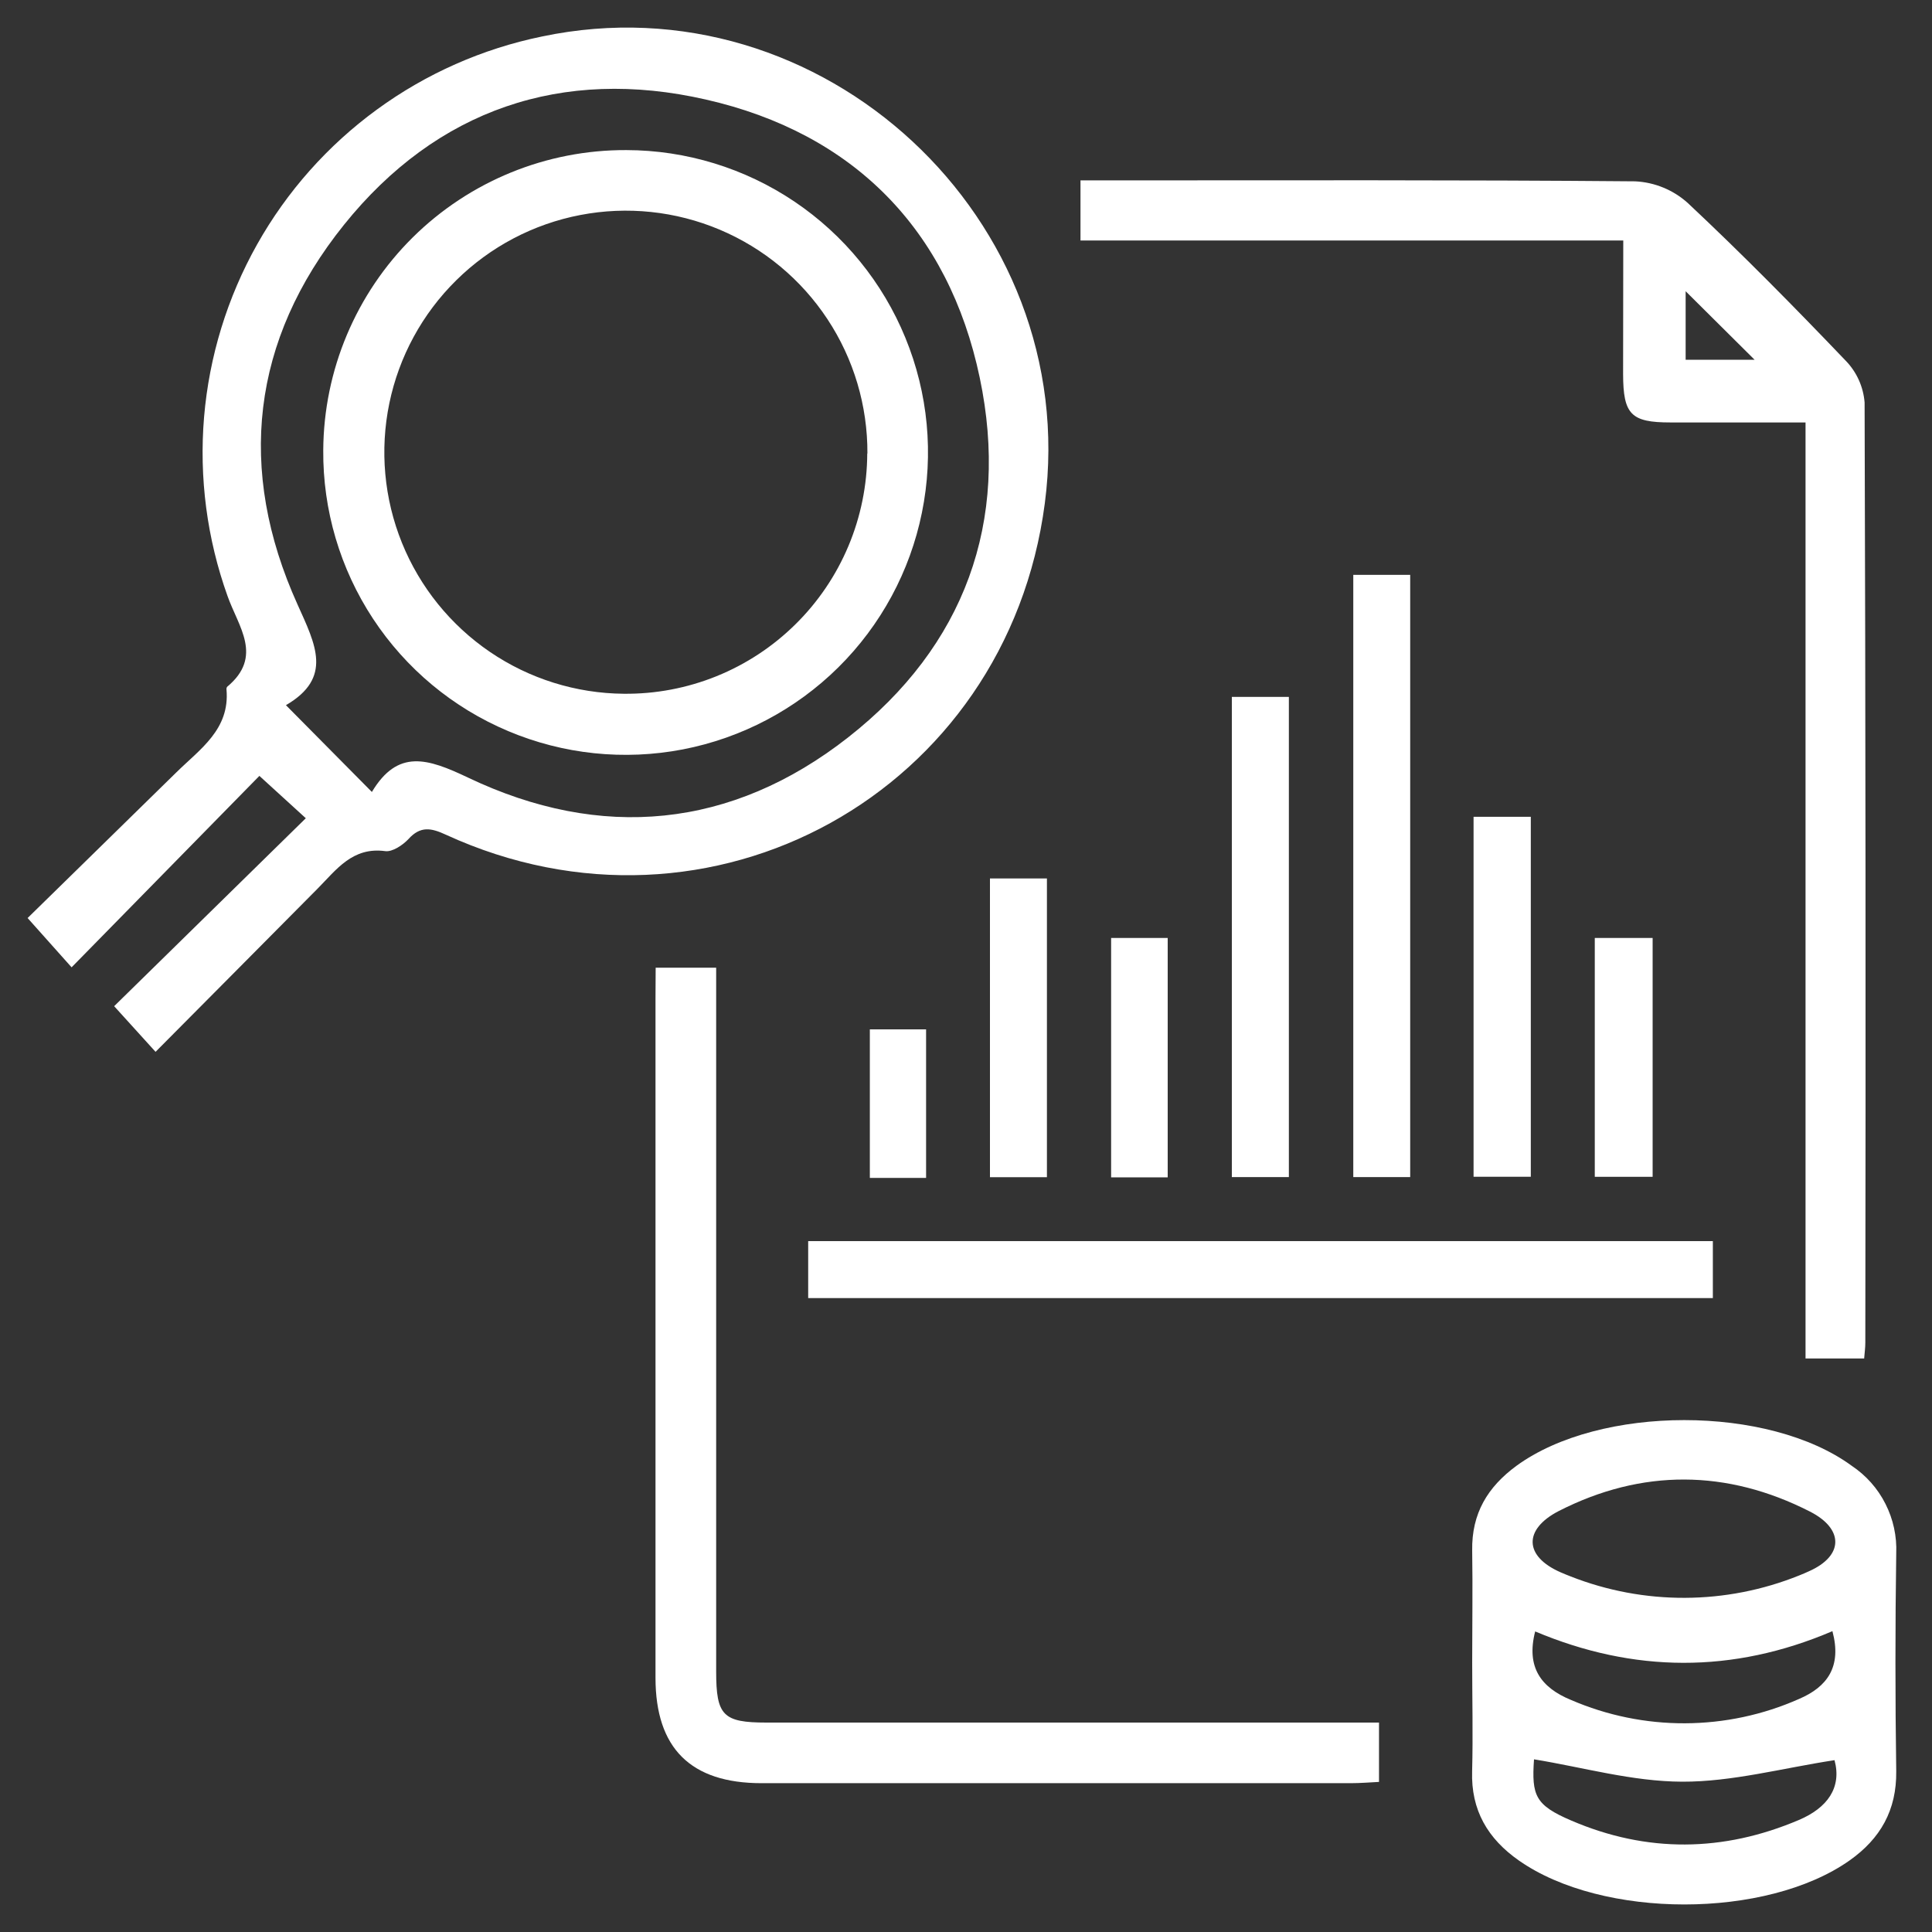
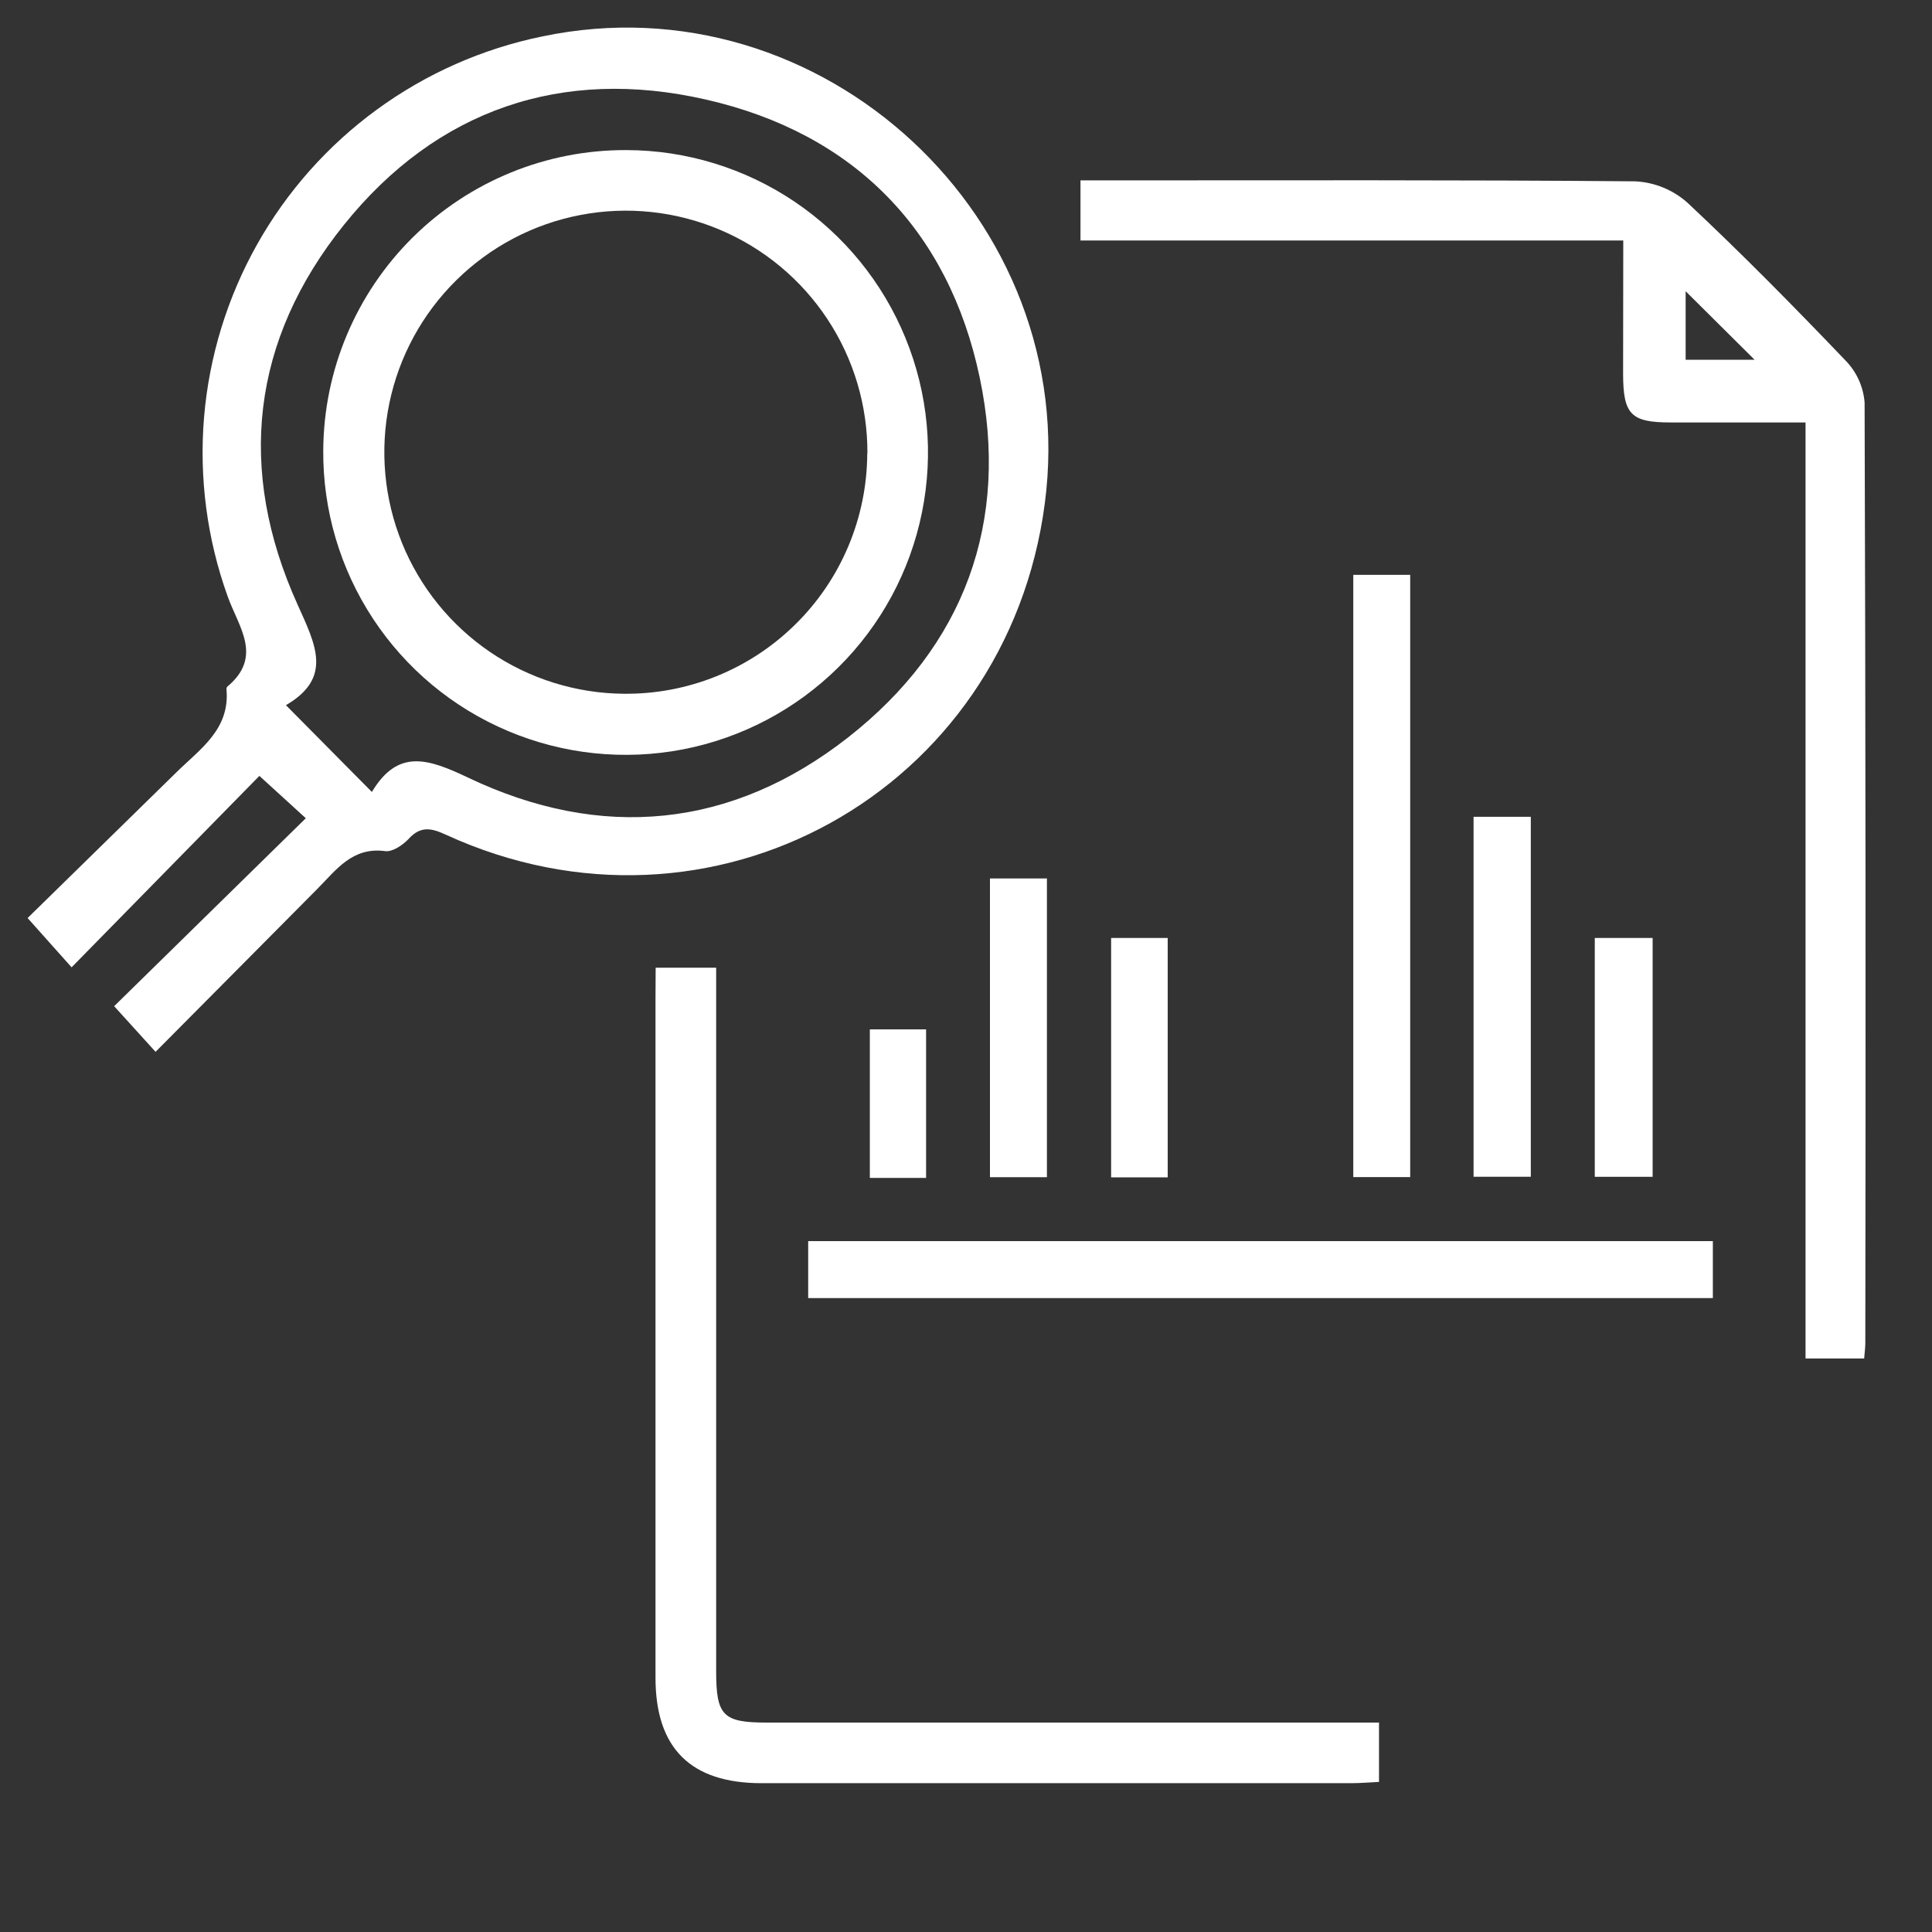
<svg xmlns="http://www.w3.org/2000/svg" width="35" height="35" viewBox="0 0 35 35" fill="none">
  <rect x="0" y="0" width="35" height="35" fill="#333333" stroke="none" />
  <g clip-path="url(#clip0_157_9295)">
    <path d="M1.297 17.524L0.5 16.631C1.376 15.77 2.288 14.884 3.193 13.994C3.622 13.571 4.168 13.215 4.103 12.489C4.101 12.473 4.105 12.455 4.116 12.441C4.773 11.893 4.319 11.356 4.122 10.798C3.75 9.76 3.605 8.654 3.697 7.555C3.79 6.457 4.117 5.391 4.657 4.429C5.197 3.468 5.938 2.634 6.829 1.984C7.719 1.334 8.739 0.883 9.819 0.661C14.89 -0.405 19.602 3.97 18.928 9.117C18.243 14.352 12.874 17.326 8.074 15.12C7.81 14.998 7.616 14.961 7.4 15.2C7.297 15.31 7.109 15.437 6.978 15.419C6.386 15.339 6.094 15.755 5.755 16.097C4.79 17.067 3.83 18.04 2.818 19.055L2.068 18.228L5.54 14.823L4.699 14.056L1.297 17.524ZM6.737 14.347C7.207 13.563 7.747 13.739 8.477 14.086C10.887 15.236 13.254 15.013 15.364 13.359C17.474 11.706 18.297 9.45 17.749 6.843C17.186 4.161 15.459 2.41 12.786 1.803C10.186 1.209 7.912 1.982 6.232 4.072C4.553 6.162 4.286 8.51 5.39 10.951C5.718 11.68 6.032 12.278 5.18 12.775L6.737 14.347Z" fill="white" />
    <path d="M29.407 4.357H19.574V3.268H20.091C23.269 3.268 26.446 3.257 29.623 3.285C29.975 3.302 30.311 3.44 30.573 3.675C31.559 4.599 32.507 5.562 33.44 6.538C33.637 6.742 33.756 7.008 33.779 7.291C33.797 12.968 33.801 18.646 33.792 24.325C33.792 24.413 33.78 24.501 33.771 24.61H32.709V7.653C31.855 7.653 31.057 7.653 30.261 7.653C29.546 7.653 29.406 7.508 29.404 6.777C29.405 6 29.407 5.219 29.407 4.357ZM30.537 5.276V6.517H31.786L30.537 5.276Z" fill="white" />
-     <path d="M26.67 30.116C26.67 29.44 26.681 28.765 26.67 28.09C26.659 27.413 26.953 26.937 27.47 26.556C28.984 25.45 32.041 25.45 33.548 26.556C33.807 26.729 34.017 26.966 34.157 27.244C34.298 27.522 34.365 27.831 34.352 28.142C34.333 29.457 34.333 30.772 34.352 32.086C34.361 32.793 34.065 33.31 33.505 33.705C31.998 34.766 29.032 34.767 27.516 33.705C26.954 33.311 26.646 32.795 26.669 32.086C26.686 31.431 26.67 30.774 26.67 30.116ZM28.45 28.557C29.783 29.082 31.267 29.076 32.596 28.54C32.656 28.516 32.715 28.491 32.773 28.464C33.404 28.183 33.403 27.697 32.79 27.384C31.287 26.617 29.743 26.605 28.236 27.375C27.6 27.704 27.605 28.192 28.272 28.484C28.329 28.509 28.389 28.533 28.45 28.557ZM33.196 29.55C31.387 30.323 29.592 30.305 27.811 29.555C27.644 30.206 27.92 30.574 28.46 30.796C29.113 31.078 29.816 31.222 30.526 31.219C31.237 31.216 31.939 31.067 32.589 30.779C33.104 30.56 33.369 30.193 33.196 29.55ZM33.234 31.887C32.287 32.032 31.381 32.28 30.475 32.277C29.569 32.274 28.682 32.017 27.79 31.872C27.745 32.529 27.812 32.702 28.465 32.981C29.834 33.569 31.218 33.554 32.59 32.97C33.105 32.751 33.369 32.384 33.234 31.887Z" fill="white" />
    <path d="M11.878 17.531H12.974V18.183C12.974 22.215 12.974 26.247 12.974 30.28C12.974 31.079 13.098 31.206 13.884 31.206C17.369 31.206 20.854 31.206 24.34 31.206H24.982V32.281C24.821 32.289 24.645 32.304 24.47 32.304C20.912 32.304 17.353 32.304 13.796 32.304C12.513 32.304 11.876 31.672 11.875 30.396C11.875 26.291 11.875 22.186 11.875 18.08L11.878 17.531Z" fill="white" />
    <path d="M31.03 22.484V23.516H14.641V22.484H31.03Z" fill="white" />
    <path d="M24.516 10.414H25.547V21.324H24.516V10.414Z" fill="white" />
-     <path d="M23.349 21.324H22.316V12.625H23.349V21.324Z" fill="white" />
+     <path d="M23.349 21.324H22.316V12.625V21.324Z" fill="white" />
    <path d="M26.695 14.797H27.732V21.318H26.695V14.797Z" fill="white" />
    <path d="M18.966 21.326H17.934V15.914H18.966V21.326Z" fill="white" />
    <path d="M21.154 21.329H20.129V16.992H21.154V21.329Z" fill="white" />
    <path d="M29.939 16.992V21.319H28.891V16.992H29.939Z" fill="white" />
    <path d="M16.777 21.339H15.758V18.648H16.777V21.339Z" fill="white" />
    <path d="M11.347 2.719C12.431 2.721 13.491 3.046 14.391 3.651C15.291 4.257 15.991 5.116 16.402 6.12C16.814 7.123 16.918 8.226 16.701 9.289C16.485 10.352 15.958 11.327 15.187 12.09C14.416 12.853 13.436 13.37 12.371 13.576C11.306 13.781 10.204 13.666 9.205 13.244C8.205 12.823 7.353 12.114 6.757 11.208C6.161 10.302 5.847 9.239 5.856 8.154C5.865 6.706 6.448 5.32 7.477 4.301C8.507 3.282 9.898 2.713 11.347 2.719ZM15.714 8.215C15.718 7.351 15.467 6.504 14.99 5.782C14.514 5.06 13.834 4.496 13.037 4.16C12.24 3.824 11.362 3.732 10.513 3.895C9.663 4.058 8.881 4.47 8.266 5.077C7.65 5.684 7.228 6.46 7.053 7.307C6.878 8.154 6.958 9.034 7.282 9.835C7.607 10.637 8.162 11.324 8.877 11.811C9.592 12.297 10.435 12.561 11.3 12.568C11.876 12.574 12.447 12.466 12.981 12.25C13.515 12.034 14.001 11.714 14.411 11.309C14.821 10.905 15.147 10.423 15.37 9.892C15.593 9.361 15.709 8.791 15.711 8.215H15.714Z" fill="white" />
  </g>
  <defs>
    <clipPath id="clip0_157_9295">
      <rect width="33.848" height="34" fill="white" transform="translate(0.5 0.5)" />
    </clipPath>
  </defs>
</svg>